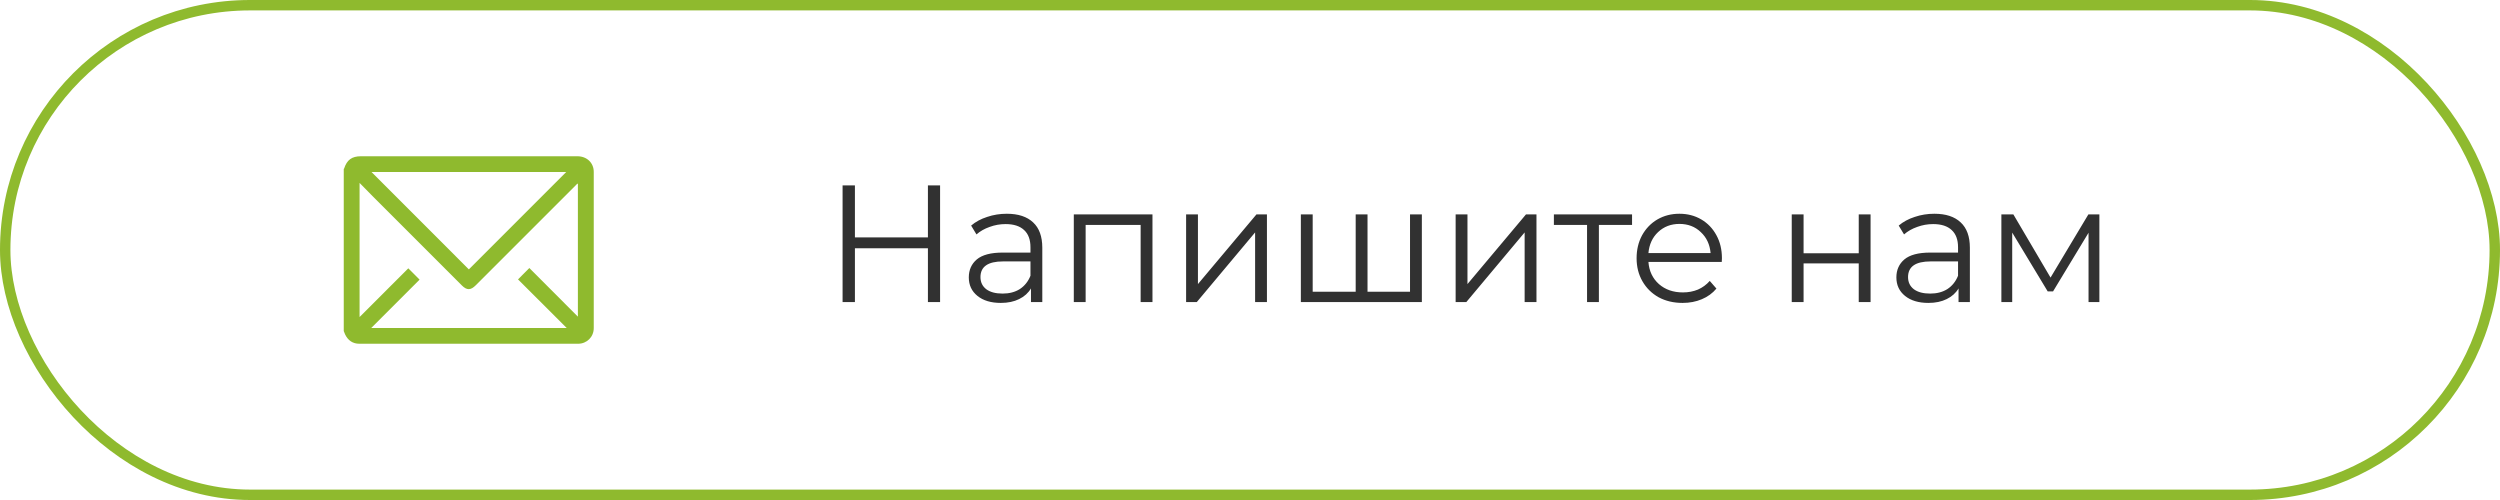
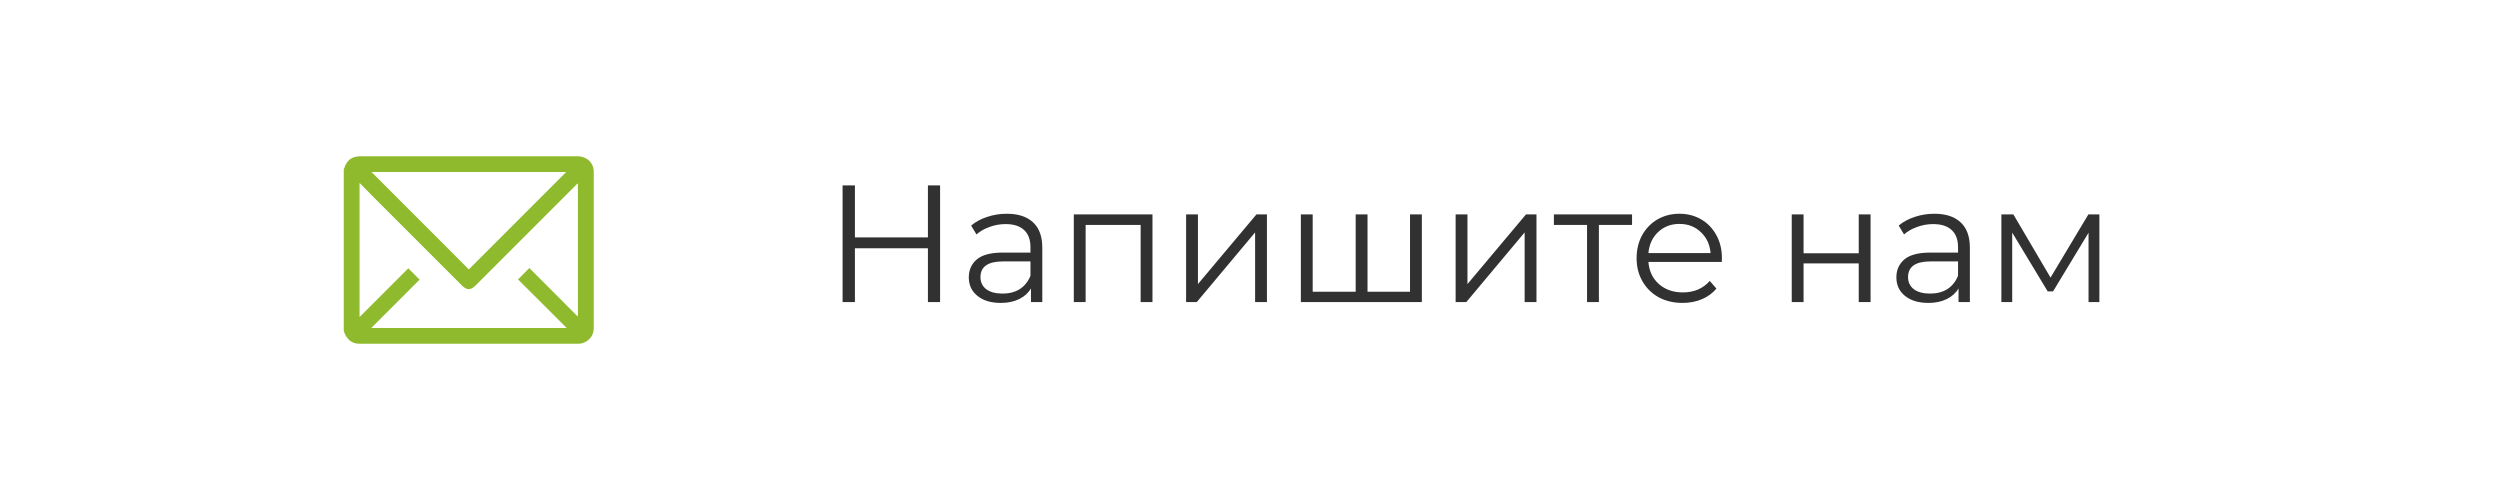
<svg xmlns="http://www.w3.org/2000/svg" width="240" height="48" viewBox="0 0 240 48" fill="none">
-   <rect x="0.5" y="0.5" width="239" height="47" rx="23.5" stroke="#8FBA2E" />
  <path d="M33 31.781C33 26.592 33 21.408 33 16.219C33.009 16.209 33.028 16.2 33.033 16.186C33.309 15.342 33.778 15 34.659 15C36.689 15 38.723 15 40.753 15C45.642 15 50.531 15 55.425 15C56.334 15 57 15.628 57 16.5C57.005 21.502 57.005 26.498 57 31.5C57 32.344 56.339 33 55.495 33C48.497 33 41.498 33.005 34.5 33C33.862 33 33.408 32.681 33.131 32.105C33.08 31.997 33.042 31.889 33 31.781ZM34.519 17.559C34.519 21.877 34.519 26.128 34.519 30.436C36.112 28.842 37.664 27.291 39.197 25.758C39.548 26.114 39.895 26.456 40.28 26.845C38.742 28.383 37.186 29.939 35.639 31.486C41.878 31.486 48.127 31.486 54.403 31.486C52.828 29.916 51.272 28.359 49.73 26.822C50.1 26.447 50.447 26.1 50.817 25.73C52.359 27.272 53.911 28.828 55.477 30.398C55.477 26.128 55.477 21.872 55.477 17.62C55.373 17.663 55.327 17.733 55.266 17.794C52.069 20.991 48.867 24.192 45.67 27.389C45.183 27.877 44.817 27.881 44.334 27.398C41.508 24.572 38.677 21.741 35.85 18.914C35.414 18.478 34.987 18.038 34.519 17.559ZM35.667 16.514C38.784 19.631 41.911 22.758 45.009 25.861C48.112 22.758 51.234 19.636 54.356 16.514C48.127 16.514 41.878 16.514 35.667 16.514Z" fill="#8FBA2E" />
  <path d="M90.248 17.8V29H89.08V23.832H82.072V29H80.888V17.8H82.072V22.792H89.08V17.8H90.248ZM96.653 20.52C97.751 20.52 98.594 20.797 99.181 21.352C99.767 21.896 100.061 22.707 100.061 23.784V29H98.973V27.688C98.717 28.125 98.338 28.467 97.837 28.712C97.346 28.957 96.759 29.08 96.077 29.08C95.138 29.08 94.391 28.856 93.837 28.408C93.282 27.96 93.005 27.368 93.005 26.632C93.005 25.917 93.261 25.341 93.773 24.904C94.295 24.467 95.122 24.248 96.253 24.248H98.925V23.736C98.925 23.011 98.722 22.461 98.317 22.088C97.911 21.704 97.319 21.512 96.541 21.512C96.007 21.512 95.495 21.603 95.005 21.784C94.514 21.955 94.093 22.195 93.741 22.504L93.229 21.656C93.655 21.293 94.167 21.016 94.765 20.824C95.362 20.621 95.991 20.52 96.653 20.52ZM96.253 28.184C96.893 28.184 97.442 28.04 97.901 27.752C98.359 27.453 98.701 27.027 98.925 26.472V25.096H96.285C94.845 25.096 94.125 25.597 94.125 26.6C94.125 27.091 94.311 27.48 94.685 27.768C95.058 28.045 95.581 28.184 96.253 28.184ZM110.637 20.584V29H109.501V21.592H104.221V29H103.085V20.584H110.637ZM113.866 20.584H115.002V27.272L120.618 20.584H121.626V29H120.49V22.312L114.89 29H113.866V20.584ZM136.498 20.584V29H124.882V20.584H126.018V28.008H130.146V20.584H131.282V28.008H135.362V20.584H136.498ZM139.741 20.584H140.877V27.272L146.493 20.584H147.501V29H146.365V22.312L140.765 29H139.741V20.584ZM156.677 21.592H153.493V29H152.357V21.592H149.173V20.584H156.677V21.592ZM165.289 25.144H158.249C158.313 26.019 158.649 26.728 159.257 27.272C159.865 27.805 160.633 28.072 161.561 28.072C162.083 28.072 162.563 27.981 163.001 27.8C163.438 27.608 163.817 27.331 164.137 26.968L164.777 27.704C164.403 28.152 163.934 28.493 163.369 28.728C162.814 28.963 162.201 29.08 161.529 29.08C160.665 29.08 159.897 28.899 159.225 28.536C158.563 28.163 158.046 27.651 157.673 27C157.299 26.349 157.113 25.613 157.113 24.792C157.113 23.971 157.289 23.235 157.641 22.584C158.003 21.933 158.494 21.427 159.113 21.064C159.742 20.701 160.446 20.52 161.225 20.52C162.003 20.52 162.702 20.701 163.321 21.064C163.939 21.427 164.425 21.933 164.777 22.584C165.129 23.224 165.305 23.96 165.305 24.792L165.289 25.144ZM161.225 21.496C160.414 21.496 159.731 21.757 159.177 22.28C158.633 22.792 158.323 23.464 158.249 24.296H164.217C164.142 23.464 163.827 22.792 163.273 22.28C162.729 21.757 162.046 21.496 161.225 21.496ZM172.007 20.584H173.143V24.312H178.439V20.584H179.575V29H178.439V25.288H173.143V29H172.007V20.584ZM185.7 20.52C186.798 20.52 187.641 20.797 188.228 21.352C188.814 21.896 189.108 22.707 189.108 23.784V29H188.02V27.688C187.764 28.125 187.385 28.467 186.884 28.712C186.393 28.957 185.806 29.08 185.124 29.08C184.185 29.08 183.438 28.856 182.884 28.408C182.329 27.96 182.052 27.368 182.052 26.632C182.052 25.917 182.308 25.341 182.82 24.904C183.342 24.467 184.169 24.248 185.299 24.248H187.972V23.736C187.972 23.011 187.769 22.461 187.364 22.088C186.958 21.704 186.366 21.512 185.588 21.512C185.054 21.512 184.542 21.603 184.052 21.784C183.561 21.955 183.14 22.195 182.788 22.504L182.276 21.656C182.702 21.293 183.214 21.016 183.812 20.824C184.409 20.621 185.038 20.52 185.7 20.52ZM185.299 28.184C185.94 28.184 186.489 28.04 186.948 27.752C187.406 27.453 187.748 27.027 187.972 26.472V25.096H185.332C183.892 25.096 183.172 25.597 183.172 26.6C183.172 27.091 183.358 27.48 183.732 27.768C184.105 28.045 184.628 28.184 185.299 28.184ZM201.54 20.584V29H200.5V22.344L197.092 27.976H196.58L193.172 22.328V29H192.132V20.584H193.284L196.852 26.648L200.484 20.584H201.54Z" fill="#313131" />
</svg>